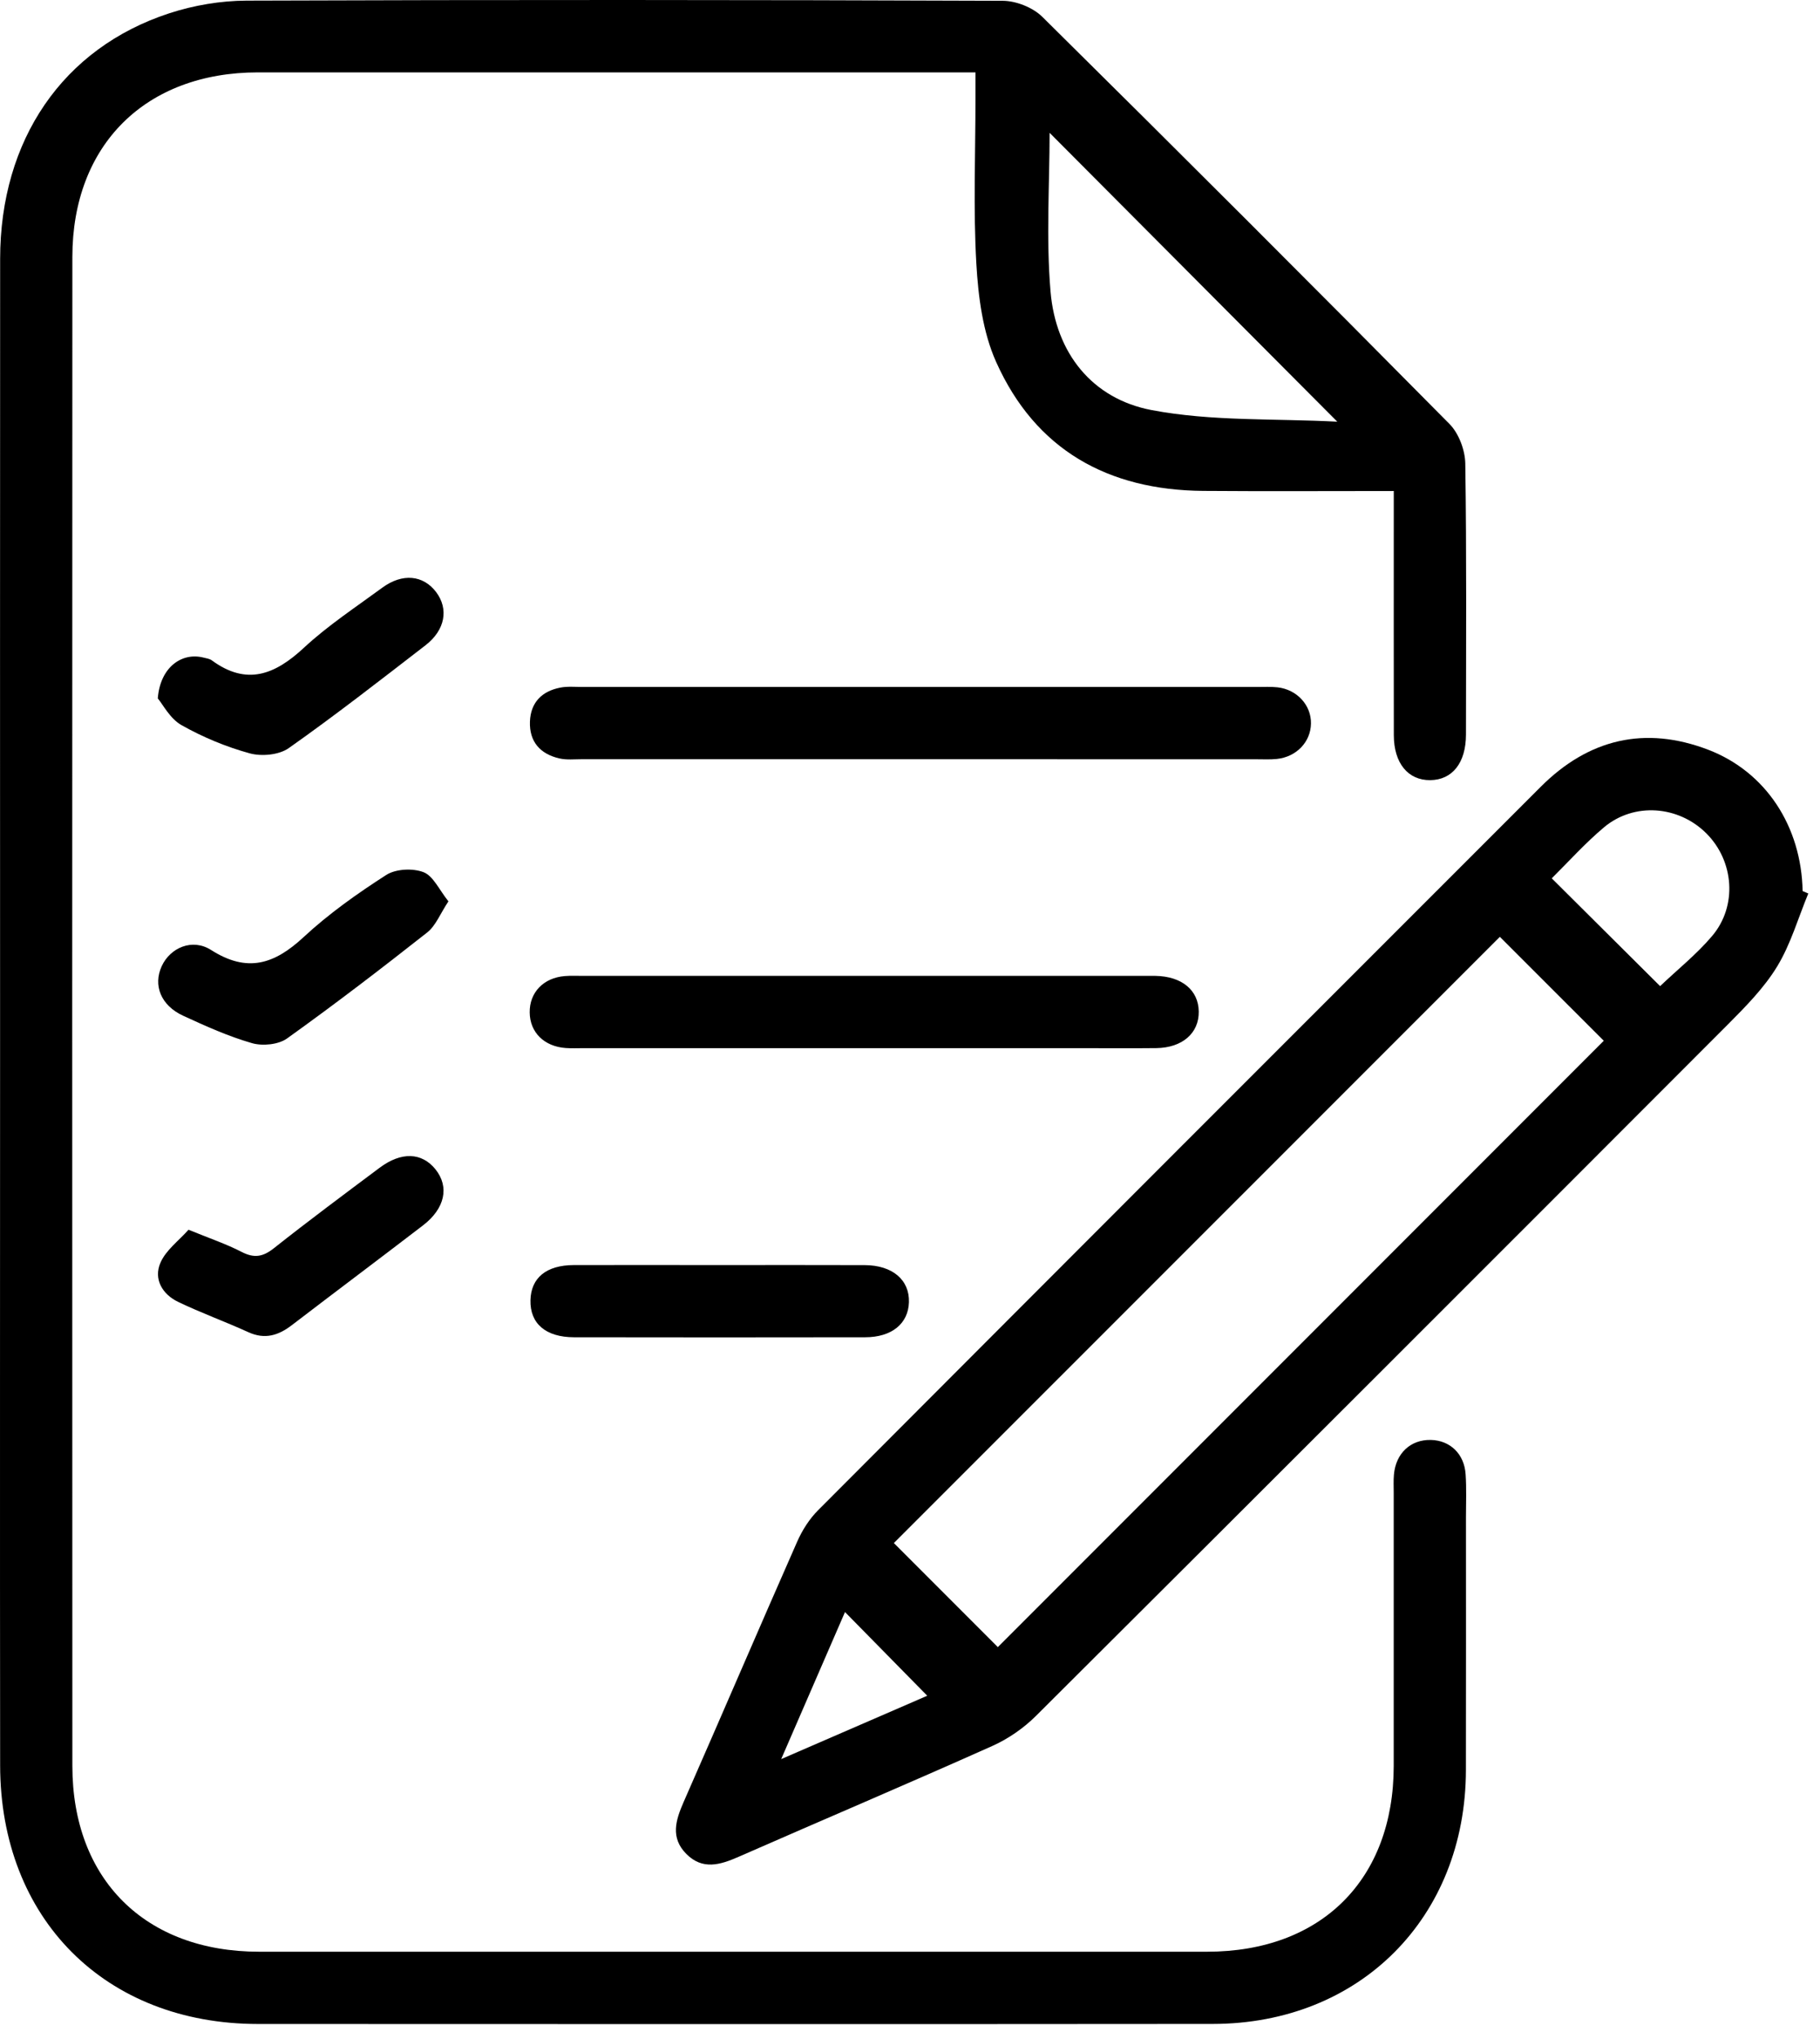
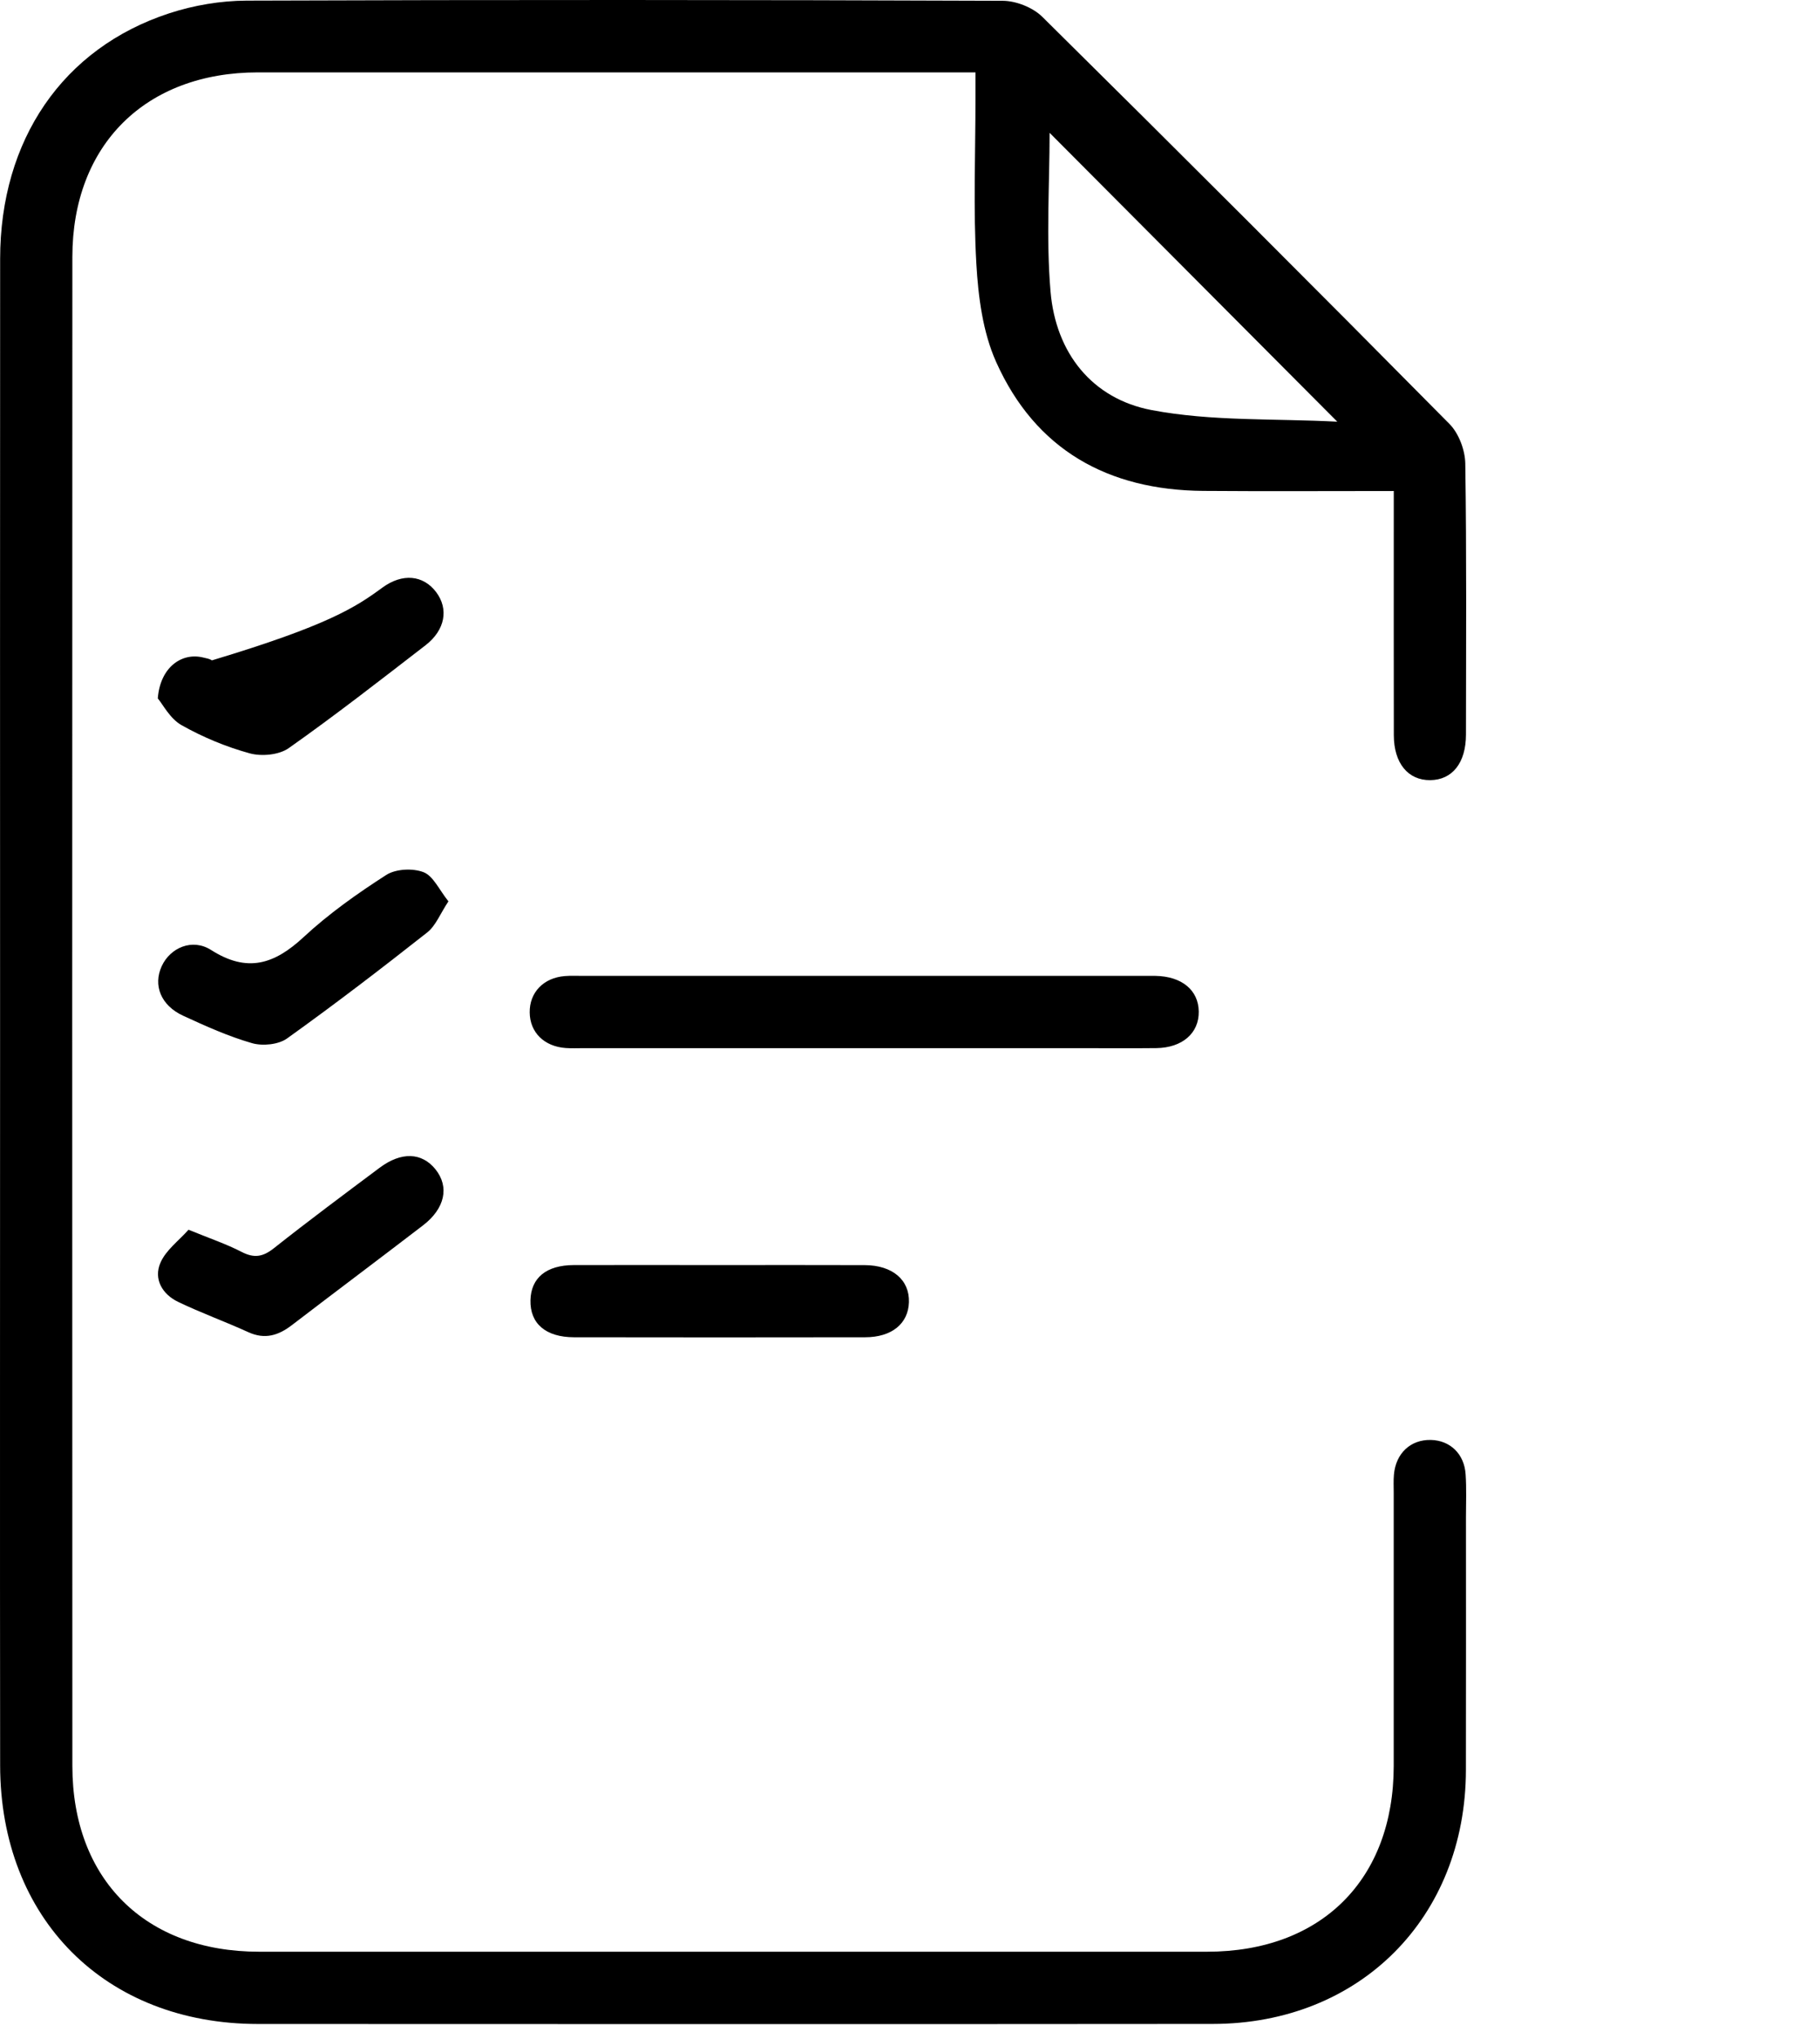
<svg xmlns="http://www.w3.org/2000/svg" width="67" height="75" viewBox="0 0 67 75" fill="none">
  <path fill-rule="evenodd" clip-rule="evenodd" d="M51.309 18.064C48.889 18.064 46.592 18.078 44.294 18.06C40.791 18.032 38.121 16.552 36.671 13.316C36.178 12.217 36.013 10.919 35.942 9.698C35.827 7.682 35.91 5.656 35.91 3.635C35.91 3.339 35.91 3.041 35.91 2.663C35.52 2.663 35.223 2.663 34.925 2.663C26.449 2.663 17.973 2.661 9.497 2.663C5.361 2.663 2.664 5.329 2.664 9.457C2.657 27.96 2.657 46.463 2.664 64.964C2.664 69.144 5.349 71.802 9.538 71.802C21.171 71.804 32.804 71.804 44.438 71.802C48.639 71.802 51.304 69.15 51.307 64.969C51.309 61.617 51.307 58.266 51.307 54.916C51.307 54.694 51.295 54.471 51.315 54.251C51.384 53.464 51.928 52.959 52.673 52.974C53.38 52.99 53.905 53.485 53.954 54.237C53.99 54.761 53.967 55.29 53.967 55.816C53.967 58.919 53.972 62.021 53.965 65.124C53.953 70.545 50.061 74.456 44.645 74.459C32.929 74.47 21.212 74.465 9.497 74.461C3.877 74.459 0.011 70.591 0.005 64.946C-0.005 56.056 0.003 47.165 0.003 38.274C0.003 28.69 -0.002 19.106 0.005 9.524C0.007 5.149 2.308 1.773 6.228 0.49C7.132 0.194 8.123 0.027 9.075 0.023C18.354 -0.01 27.633 -0.007 36.912 0.029C37.405 0.03 38.022 0.275 38.371 0.619C43.394 5.583 48.391 10.575 53.359 15.596C53.703 15.943 53.935 16.56 53.942 17.057C53.992 20.381 53.97 23.705 53.967 27.027C53.965 28.068 53.463 28.694 52.65 28.701C51.834 28.708 51.313 28.077 51.311 27.047C51.306 24.387 51.309 21.728 51.309 19.069C51.309 18.771 51.309 18.471 51.309 18.064ZM38.639 4.886C38.639 6.771 38.506 8.763 38.674 10.729C38.866 12.983 40.201 14.671 42.397 15.087C44.611 15.507 46.927 15.392 49.23 15.514C45.604 11.877 42.106 8.366 38.639 4.886Z" fill="black" />
-   <path fill-rule="evenodd" clip-rule="evenodd" d="M66.569 32.871C66.195 33.773 65.922 34.738 65.42 35.56C64.938 36.351 64.257 37.037 63.596 37.702C55.122 46.185 46.641 54.659 38.145 63.119C37.688 63.575 37.119 63.97 36.53 64.233C33.426 65.621 30.297 66.948 27.182 68.314C26.51 68.608 25.863 68.805 25.267 68.206C24.673 67.608 24.872 66.966 25.168 66.291C26.57 63.103 27.942 59.901 29.348 56.714C29.533 56.295 29.797 55.879 30.119 55.558C38.98 46.678 47.848 37.807 56.723 28.942C58.48 27.187 60.554 26.689 62.889 27.584C65.012 28.4 66.315 30.405 66.36 32.782C66.431 32.813 66.5 32.843 66.569 32.871ZM55.214 34.465C47.772 41.906 40.278 49.397 32.906 56.767C34.169 58.031 35.489 59.352 36.734 60.596C44.134 53.197 51.611 45.719 59.04 38.289C57.779 37.032 56.471 35.724 55.214 34.465ZM61.114 36.279C61.765 35.66 62.463 35.103 63.03 34.433C63.966 33.327 63.835 31.678 62.819 30.662C61.795 29.637 60.158 29.508 59.05 30.435C58.361 31.013 57.754 31.69 57.125 32.313C58.485 33.667 59.795 34.967 61.114 36.279ZM34.135 62.385C33.114 61.348 32.121 60.339 31.107 59.306C30.368 61.008 29.607 62.761 28.758 64.716C30.713 63.869 32.468 63.109 34.135 62.385Z" fill="black" />
-   <path fill-rule="evenodd" clip-rule="evenodd" d="M33.88 27.931C29.728 27.931 25.574 27.931 21.422 27.931C21.145 27.931 20.86 27.963 20.594 27.902C19.888 27.741 19.482 27.289 19.509 26.544C19.536 25.839 19.952 25.428 20.624 25.297C20.892 25.245 21.175 25.273 21.452 25.273C29.73 25.273 38.005 25.273 46.282 25.273C46.531 25.273 46.782 25.259 47.029 25.286C47.747 25.366 48.272 25.944 48.261 26.617C48.252 27.296 47.724 27.849 46.999 27.922C46.752 27.947 46.501 27.933 46.252 27.933C42.129 27.931 38.005 27.931 33.88 27.931Z" fill="black" />
  <path fill-rule="evenodd" clip-rule="evenodd" d="M31.779 38.561C28.348 38.561 24.918 38.561 21.489 38.561C21.268 38.561 21.046 38.572 20.826 38.556C20.03 38.499 19.507 37.979 19.5 37.247C19.491 36.51 20.009 35.971 20.794 35.909C21.014 35.891 21.238 35.902 21.459 35.902C28.347 35.902 35.234 35.902 42.121 35.902C42.26 35.902 42.398 35.9 42.536 35.902C43.506 35.919 44.12 36.425 44.13 37.215C44.141 38.008 43.526 38.547 42.568 38.559C41.629 38.57 40.687 38.561 39.748 38.561C37.088 38.561 34.433 38.561 31.779 38.561Z" fill="black" />
  <path fill-rule="evenodd" clip-rule="evenodd" d="M26.518 46.541C28.291 46.541 30.062 46.536 31.835 46.543C32.852 46.547 33.485 47.086 33.461 47.905C33.438 48.695 32.829 49.197 31.847 49.197C28.275 49.203 24.704 49.203 21.132 49.197C20.088 49.195 19.508 48.692 19.528 47.834C19.547 47.013 20.109 46.545 21.12 46.541C22.918 46.536 24.717 46.541 26.518 46.541Z" fill="black" />
  <path fill-rule="evenodd" clip-rule="evenodd" d="M6.94 45.241C7.734 45.566 8.337 45.768 8.895 46.057C9.353 46.293 9.675 46.243 10.079 45.924C11.358 44.912 12.668 43.938 13.974 42.962C14.774 42.364 15.527 42.394 16.031 43.018C16.549 43.664 16.384 44.46 15.568 45.084C13.967 46.312 12.351 47.521 10.748 48.748C10.25 49.131 9.752 49.289 9.14 49.009C8.287 48.62 7.401 48.301 6.557 47.895C5.974 47.615 5.647 47.055 5.906 46.456C6.108 45.989 6.585 45.642 6.94 45.241Z" fill="black" />
-   <path fill-rule="evenodd" clip-rule="evenodd" d="M5.809 25.694C5.895 24.556 6.683 23.99 7.486 24.191C7.594 24.217 7.714 24.233 7.799 24.295C9.079 25.233 10.117 24.825 11.182 23.836C12.069 23.012 13.097 22.338 14.077 21.618C14.815 21.078 15.582 21.155 16.056 21.783C16.522 22.402 16.392 23.175 15.667 23.737C14.004 25.02 12.345 26.314 10.629 27.523C10.273 27.775 9.631 27.835 9.193 27.715C8.322 27.476 7.463 27.119 6.676 26.674C6.255 26.433 5.993 25.912 5.809 25.694Z" fill="black" />
+   <path fill-rule="evenodd" clip-rule="evenodd" d="M5.809 25.694C5.895 24.556 6.683 23.99 7.486 24.191C7.594 24.217 7.714 24.233 7.799 24.295C12.069 23.012 13.097 22.338 14.077 21.618C14.815 21.078 15.582 21.155 16.056 21.783C16.522 22.402 16.392 23.175 15.667 23.737C14.004 25.02 12.345 26.314 10.629 27.523C10.273 27.775 9.631 27.835 9.193 27.715C8.322 27.476 7.463 27.119 6.676 26.674C6.255 26.433 5.993 25.912 5.809 25.694Z" fill="black" />
  <path fill-rule="evenodd" clip-rule="evenodd" d="M16.508 33.16C16.207 33.613 16.042 34.056 15.726 34.305C14.031 35.64 12.319 36.952 10.566 38.205C10.248 38.432 9.667 38.489 9.277 38.377C8.406 38.127 7.568 37.749 6.742 37.368C5.919 36.989 5.628 36.246 5.956 35.539C6.267 34.87 7.075 34.505 7.775 34.952C9.105 35.799 10.101 35.473 11.174 34.478C12.101 33.617 13.152 32.874 14.22 32.188C14.569 31.965 15.196 31.934 15.592 32.087C15.951 32.227 16.168 32.736 16.508 33.16Z" fill="black" />
</svg>